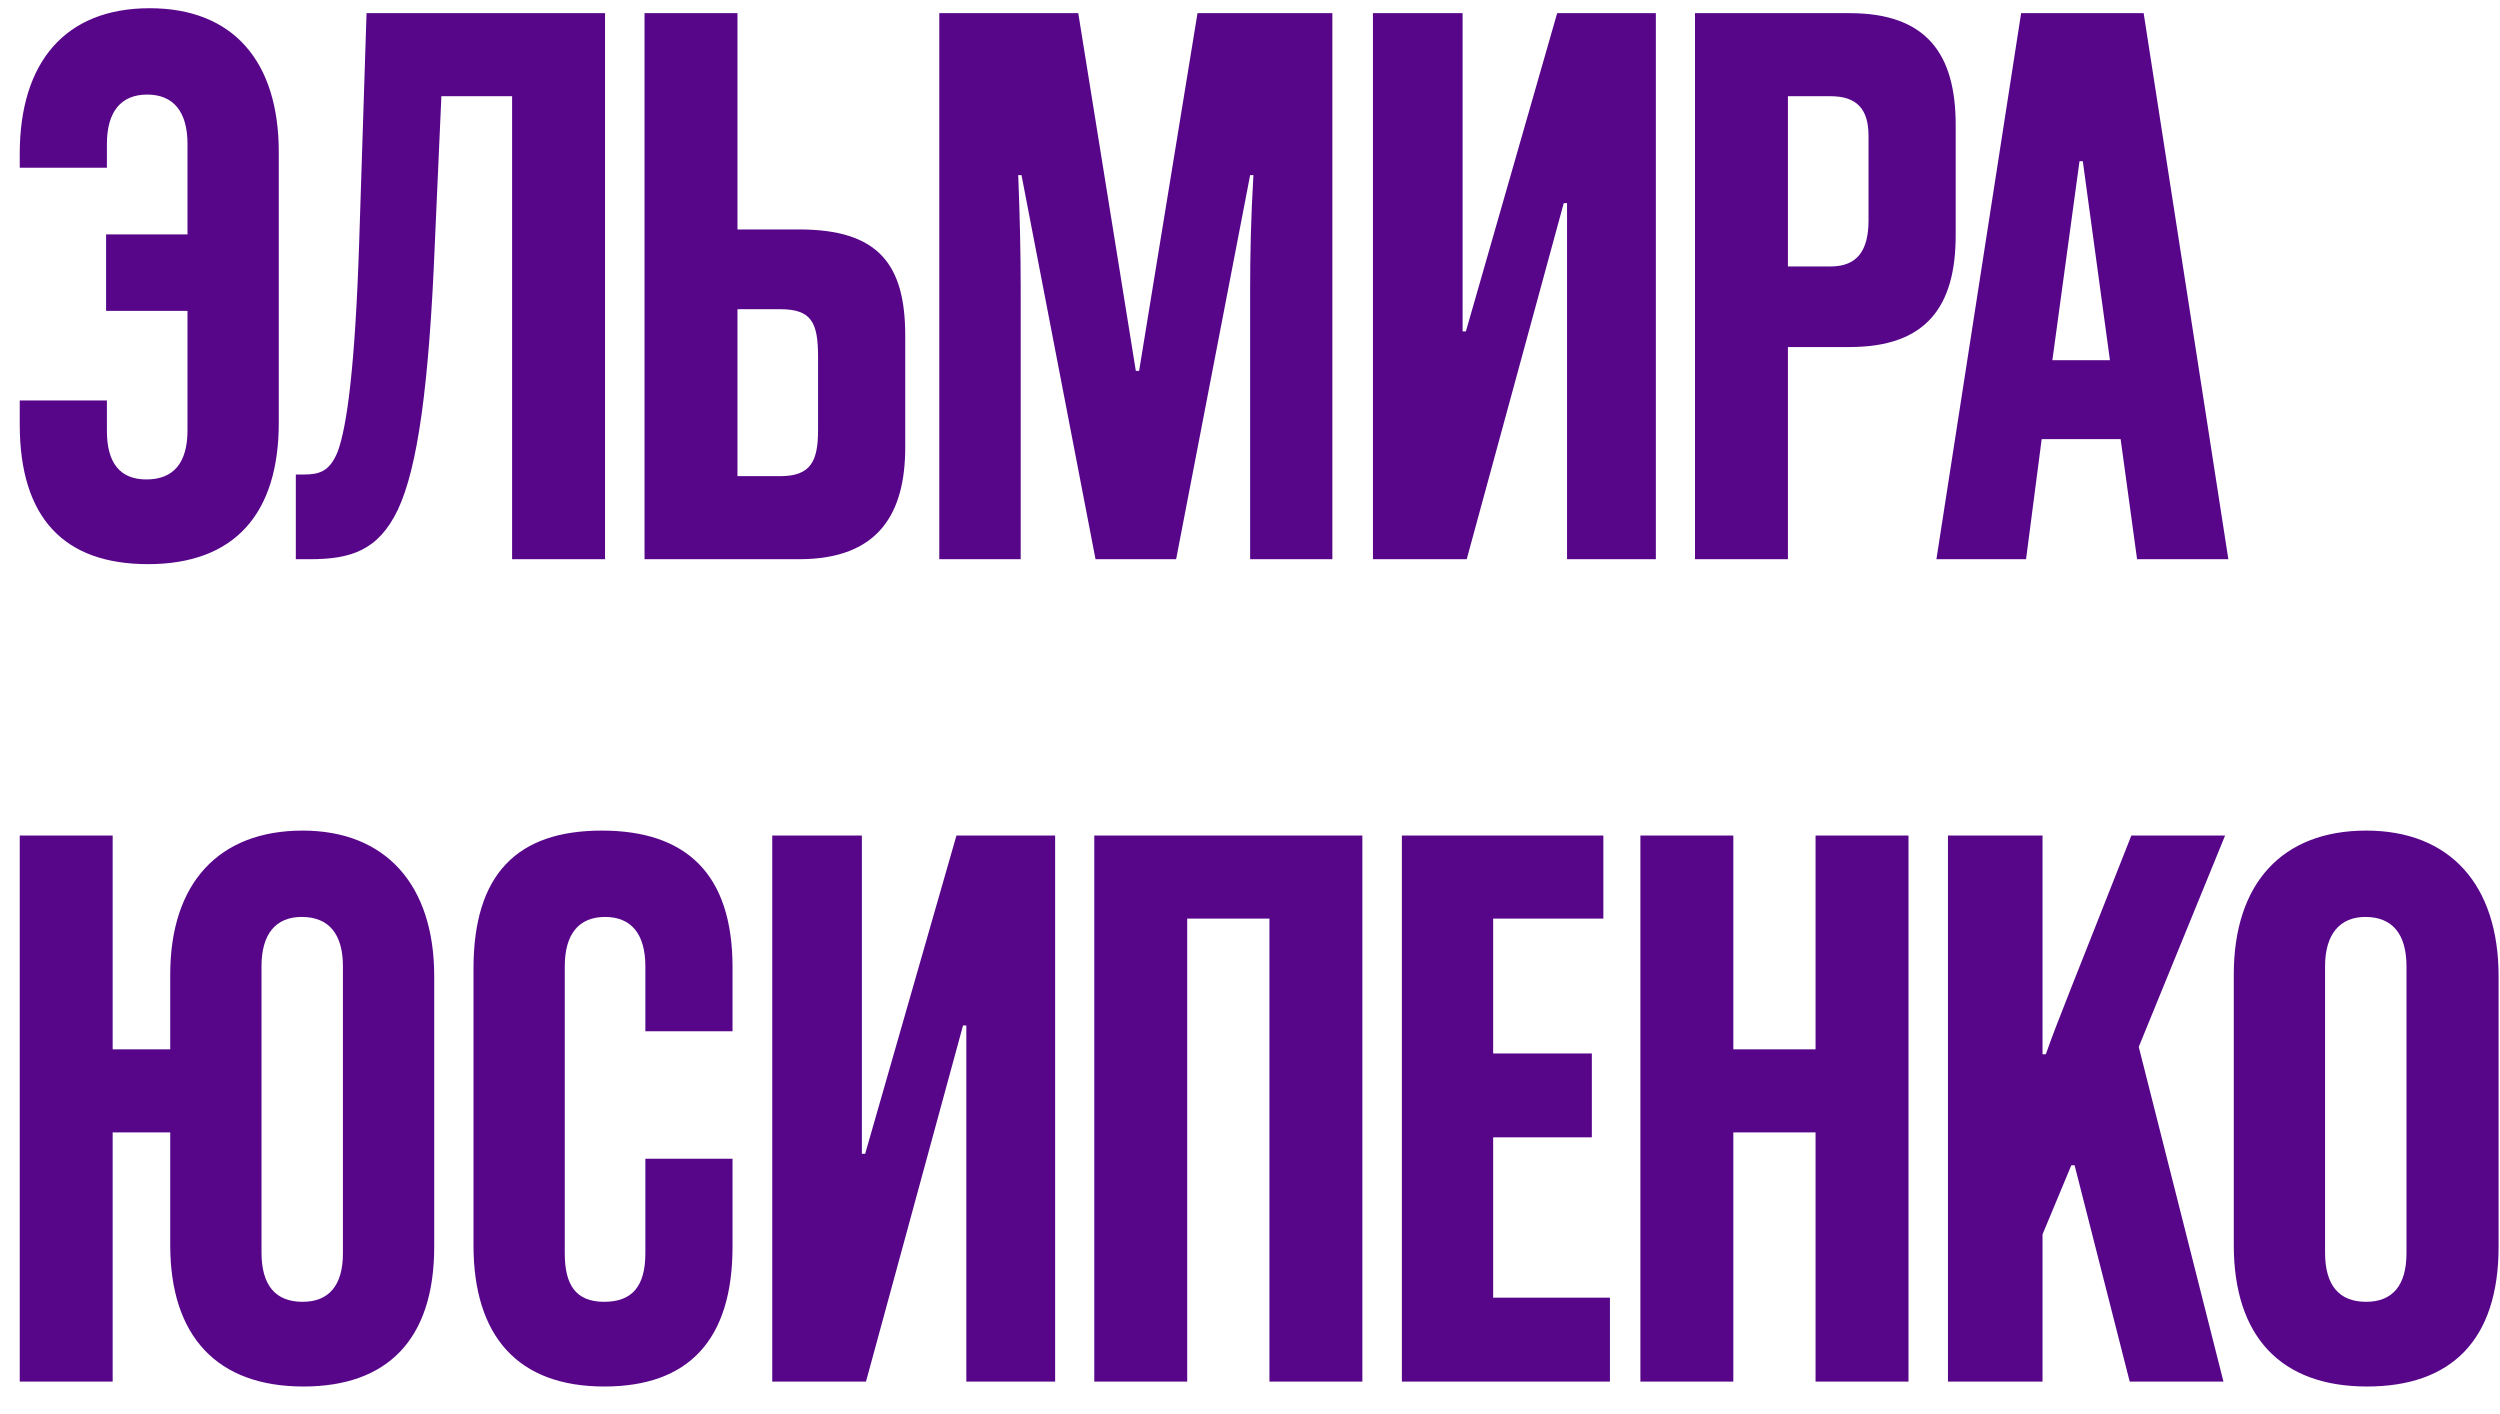
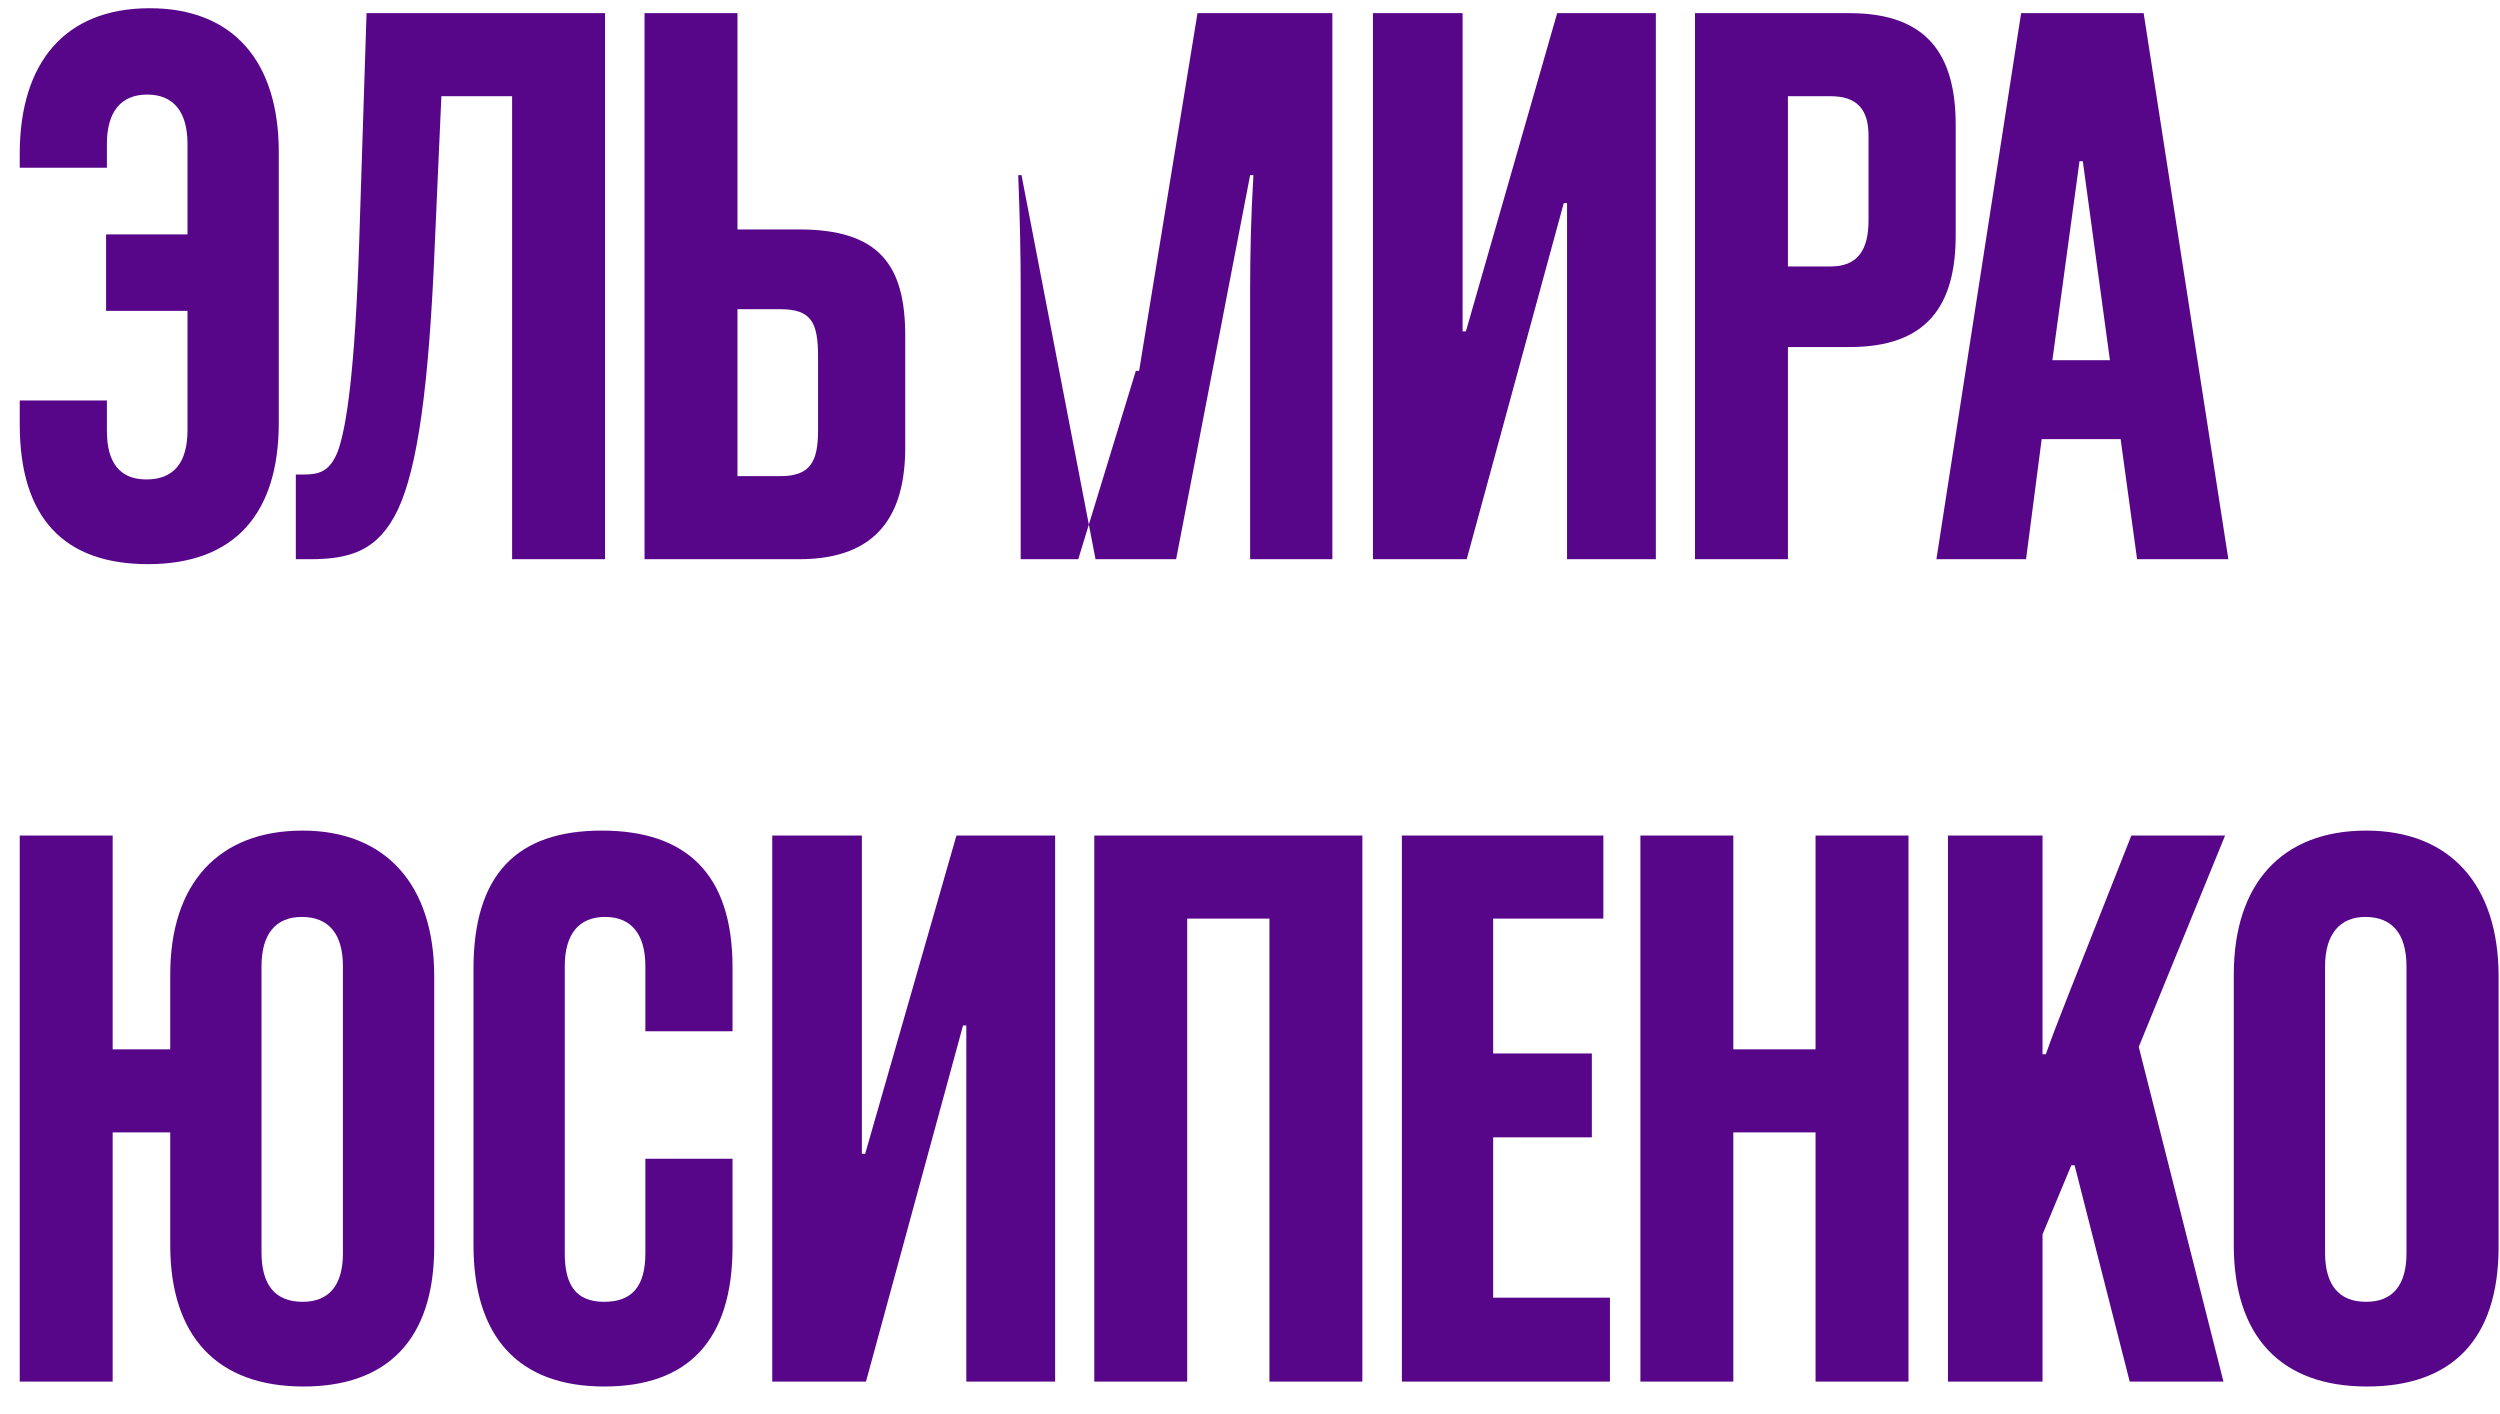
<svg xmlns="http://www.w3.org/2000/svg" width="76" height="43" viewBox="0 0 76 43" fill="none">
-   <path d="M0.6 12.9V12.175H3.25V13.1C3.25 14.075 3.65 14.575 4.45 14.575C5.275 14.575 5.7 14.075 5.7 13.075V9.45H3.225V7.125H5.7V4.375C5.7 3.4 5.275 2.875 4.475 2.875C3.675 2.875 3.25 3.4 3.25 4.375V5.1H0.6V4.675C0.6 1.9 1.975 0.25 4.55 0.25C7.075 0.25 8.475 1.85 8.475 4.625V12.85C8.475 15.625 7.125 17.15 4.5 17.15C1.95 17.15 0.6 15.75 0.6 12.9ZM18.393 17H15.568V2.925H13.418L13.218 7.425C13.043 11.75 12.693 14.225 12.093 15.5C11.493 16.75 10.643 17 9.418 17H8.993V14.425H9.218C9.693 14.425 10.018 14.35 10.268 13.725C10.543 12.975 10.793 11.2 10.918 7.4L11.143 0.4H18.393V17ZM22.419 0.4V6.975H24.294C26.719 6.975 27.519 8.05 27.519 10.2V13.6C27.519 15.6 26.719 17 24.294 17H19.594V0.4H22.419ZM22.419 14.475H23.719C24.644 14.475 24.869 14.025 24.869 13.075V10.85C24.869 9.8 24.669 9.4 23.719 9.4H22.419V14.475ZM40.504 17H38.004V8.8C38.004 7.725 38.029 6.575 38.104 5.325H38.004L35.754 17H33.304L31.054 5.325H30.954C31.004 6.575 31.029 7.725 31.029 8.8V17H28.554V0.4H32.779L34.529 11.275H34.629L36.404 0.4H40.504V17ZM50.338 17H47.638V6.175H47.538L44.588 17H41.738V0.4H44.463V10.075H44.563L47.338 0.4H50.338V17ZM56.228 10.55H54.353V17H51.528V0.4H56.228C58.578 0.4 59.453 1.65 59.453 3.8V7.15C59.453 9.3 58.578 10.55 56.228 10.55ZM54.353 2.925V8.1H55.653C56.453 8.1 56.803 7.625 56.803 6.7V4.125C56.803 3.325 56.453 2.925 55.653 2.925H54.353ZM67.742 17H64.967L64.467 13.35H62.067L61.592 17H58.867L61.442 0.4H65.167L67.742 17ZM63.217 4.9L62.392 10.95H64.142L63.317 4.9H63.217ZM3.425 42H0.6V25.4H3.425V31.9H5.175V29.625C5.175 26.85 6.65 25.25 9.2 25.25C11.725 25.25 13.2 26.9 13.2 29.675V37.9C13.2 40.75 11.75 42.15 9.225 42.15C6.6 42.15 5.175 40.625 5.175 37.85V34.425H3.425V42ZM10.425 38.1V29.375C10.425 28.4 10 27.875 9.175 27.875C8.375 27.875 7.95 28.4 7.95 29.375V38.075C7.95 39.075 8.375 39.575 9.2 39.575C10 39.575 10.425 39.075 10.425 38.1ZM19.619 38.1V35.225H22.269V37.9C22.269 40.75 20.919 42.15 18.369 42.15C15.744 42.15 14.394 40.625 14.394 37.85V29.45C14.394 26.575 15.719 25.25 18.294 25.25C20.869 25.25 22.269 26.575 22.269 29.4V31.35H19.619V29.375C19.619 28.4 19.194 27.875 18.394 27.875C17.594 27.875 17.169 28.4 17.169 29.375V38.1C17.169 39.05 17.494 39.575 18.369 39.575C19.219 39.575 19.619 39.1 19.619 38.1ZM32.076 42H29.376V31.175H29.276L26.326 42H23.476V25.4H26.201V35.075H26.301L29.076 25.4H32.076V42ZM41.416 42H38.591V27.925H36.091V42H33.266V25.4H41.416V42ZM48.942 42H42.617V25.4H48.742V27.925H45.392V32.025H48.392V34.575H45.392V39.45H48.942V42ZM58.018 42H55.193V34.425H52.693V42H49.868V25.4H52.693V31.9H55.193V25.4H58.018V42ZM67.593 42H64.743L63.068 35.425H62.968L62.093 37.525V42H59.218V25.4H62.093V32.05H62.193C62.543 31.05 62.993 29.975 64.793 25.4H67.643L65.018 31.825L67.593 42ZM75.957 29.675V37.9C75.957 40.75 74.507 42.15 71.957 42.15C69.332 42.15 67.907 40.625 67.907 37.85V29.625C67.907 26.85 69.382 25.25 71.932 25.25C74.482 25.25 75.957 26.9 75.957 29.675ZM73.157 38.1V29.375C73.157 28.4 72.732 27.875 71.907 27.875C71.132 27.875 70.682 28.4 70.682 29.375V38.075C70.682 39.075 71.107 39.575 71.932 39.575C72.732 39.575 73.157 39.075 73.157 38.1Z" fill="#57068A" />
+   <path d="M0.6 12.9V12.175H3.25V13.1C3.25 14.075 3.65 14.575 4.45 14.575C5.275 14.575 5.7 14.075 5.7 13.075V9.45H3.225V7.125H5.7V4.375C5.7 3.4 5.275 2.875 4.475 2.875C3.675 2.875 3.25 3.4 3.25 4.375V5.1H0.6V4.675C0.6 1.9 1.975 0.25 4.55 0.25C7.075 0.25 8.475 1.85 8.475 4.625V12.85C8.475 15.625 7.125 17.15 4.5 17.15C1.95 17.15 0.6 15.75 0.6 12.9ZM18.393 17H15.568V2.925H13.418L13.218 7.425C13.043 11.75 12.693 14.225 12.093 15.5C11.493 16.75 10.643 17 9.418 17H8.993V14.425H9.218C9.693 14.425 10.018 14.35 10.268 13.725C10.543 12.975 10.793 11.2 10.918 7.4L11.143 0.4H18.393V17ZM22.419 0.4V6.975H24.294C26.719 6.975 27.519 8.05 27.519 10.2V13.6C27.519 15.6 26.719 17 24.294 17H19.594V0.4H22.419ZM22.419 14.475H23.719C24.644 14.475 24.869 14.025 24.869 13.075V10.85C24.869 9.8 24.669 9.4 23.719 9.4H22.419V14.475ZM40.504 17H38.004V8.8C38.004 7.725 38.029 6.575 38.104 5.325H38.004L35.754 17H33.304L31.054 5.325H30.954C31.004 6.575 31.029 7.725 31.029 8.8V17H28.554H32.779L34.529 11.275H34.629L36.404 0.4H40.504V17ZM50.338 17H47.638V6.175H47.538L44.588 17H41.738V0.4H44.463V10.075H44.563L47.338 0.4H50.338V17ZM56.228 10.55H54.353V17H51.528V0.4H56.228C58.578 0.4 59.453 1.65 59.453 3.8V7.15C59.453 9.3 58.578 10.55 56.228 10.55ZM54.353 2.925V8.1H55.653C56.453 8.1 56.803 7.625 56.803 6.7V4.125C56.803 3.325 56.453 2.925 55.653 2.925H54.353ZM67.742 17H64.967L64.467 13.35H62.067L61.592 17H58.867L61.442 0.4H65.167L67.742 17ZM63.217 4.9L62.392 10.95H64.142L63.317 4.9H63.217ZM3.425 42H0.6V25.4H3.425V31.9H5.175V29.625C5.175 26.85 6.65 25.25 9.2 25.25C11.725 25.25 13.2 26.9 13.2 29.675V37.9C13.2 40.75 11.75 42.15 9.225 42.15C6.6 42.15 5.175 40.625 5.175 37.85V34.425H3.425V42ZM10.425 38.1V29.375C10.425 28.4 10 27.875 9.175 27.875C8.375 27.875 7.95 28.4 7.95 29.375V38.075C7.95 39.075 8.375 39.575 9.2 39.575C10 39.575 10.425 39.075 10.425 38.1ZM19.619 38.1V35.225H22.269V37.9C22.269 40.75 20.919 42.15 18.369 42.15C15.744 42.15 14.394 40.625 14.394 37.85V29.45C14.394 26.575 15.719 25.25 18.294 25.25C20.869 25.25 22.269 26.575 22.269 29.4V31.35H19.619V29.375C19.619 28.4 19.194 27.875 18.394 27.875C17.594 27.875 17.169 28.4 17.169 29.375V38.1C17.169 39.05 17.494 39.575 18.369 39.575C19.219 39.575 19.619 39.1 19.619 38.1ZM32.076 42H29.376V31.175H29.276L26.326 42H23.476V25.4H26.201V35.075H26.301L29.076 25.4H32.076V42ZM41.416 42H38.591V27.925H36.091V42H33.266V25.4H41.416V42ZM48.942 42H42.617V25.4H48.742V27.925H45.392V32.025H48.392V34.575H45.392V39.45H48.942V42ZM58.018 42H55.193V34.425H52.693V42H49.868V25.4H52.693V31.9H55.193V25.4H58.018V42ZM67.593 42H64.743L63.068 35.425H62.968L62.093 37.525V42H59.218V25.4H62.093V32.05H62.193C62.543 31.05 62.993 29.975 64.793 25.4H67.643L65.018 31.825L67.593 42ZM75.957 29.675V37.9C75.957 40.75 74.507 42.15 71.957 42.15C69.332 42.15 67.907 40.625 67.907 37.85V29.625C67.907 26.85 69.382 25.25 71.932 25.25C74.482 25.25 75.957 26.9 75.957 29.675ZM73.157 38.1V29.375C73.157 28.4 72.732 27.875 71.907 27.875C71.132 27.875 70.682 28.4 70.682 29.375V38.075C70.682 39.075 71.107 39.575 71.932 39.575C72.732 39.575 73.157 39.075 73.157 38.1Z" fill="#57068A" />
</svg>